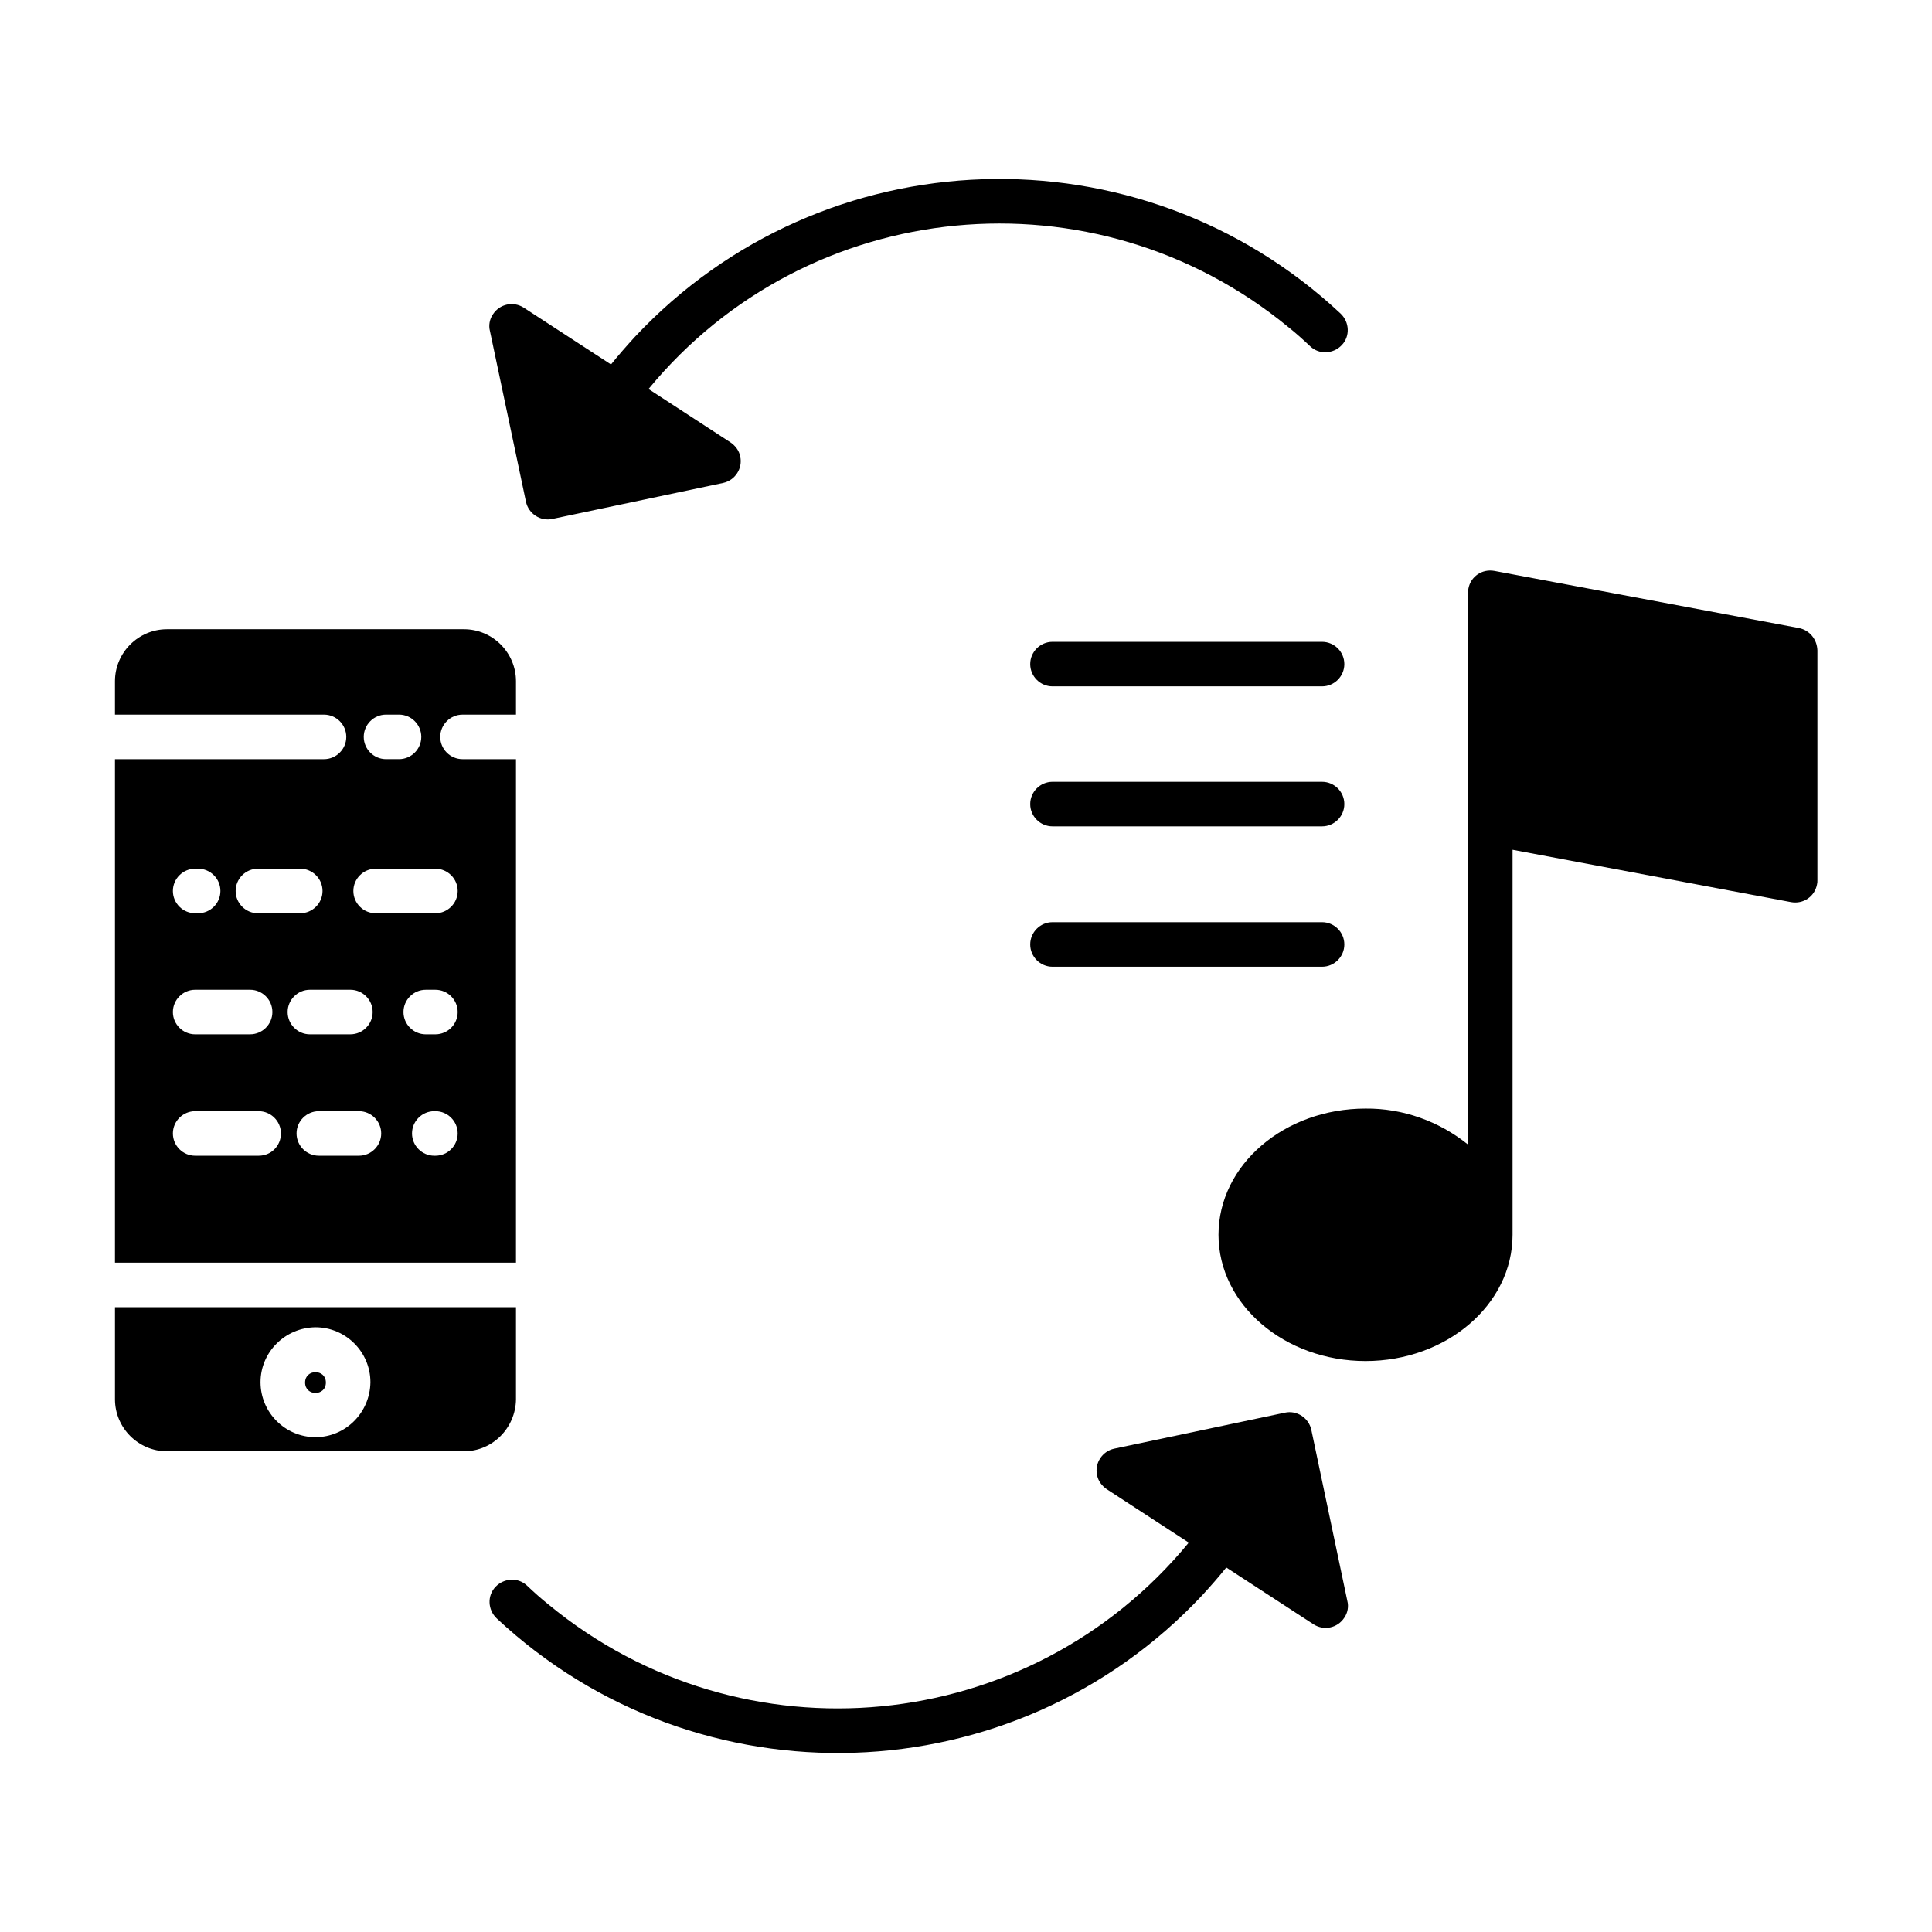
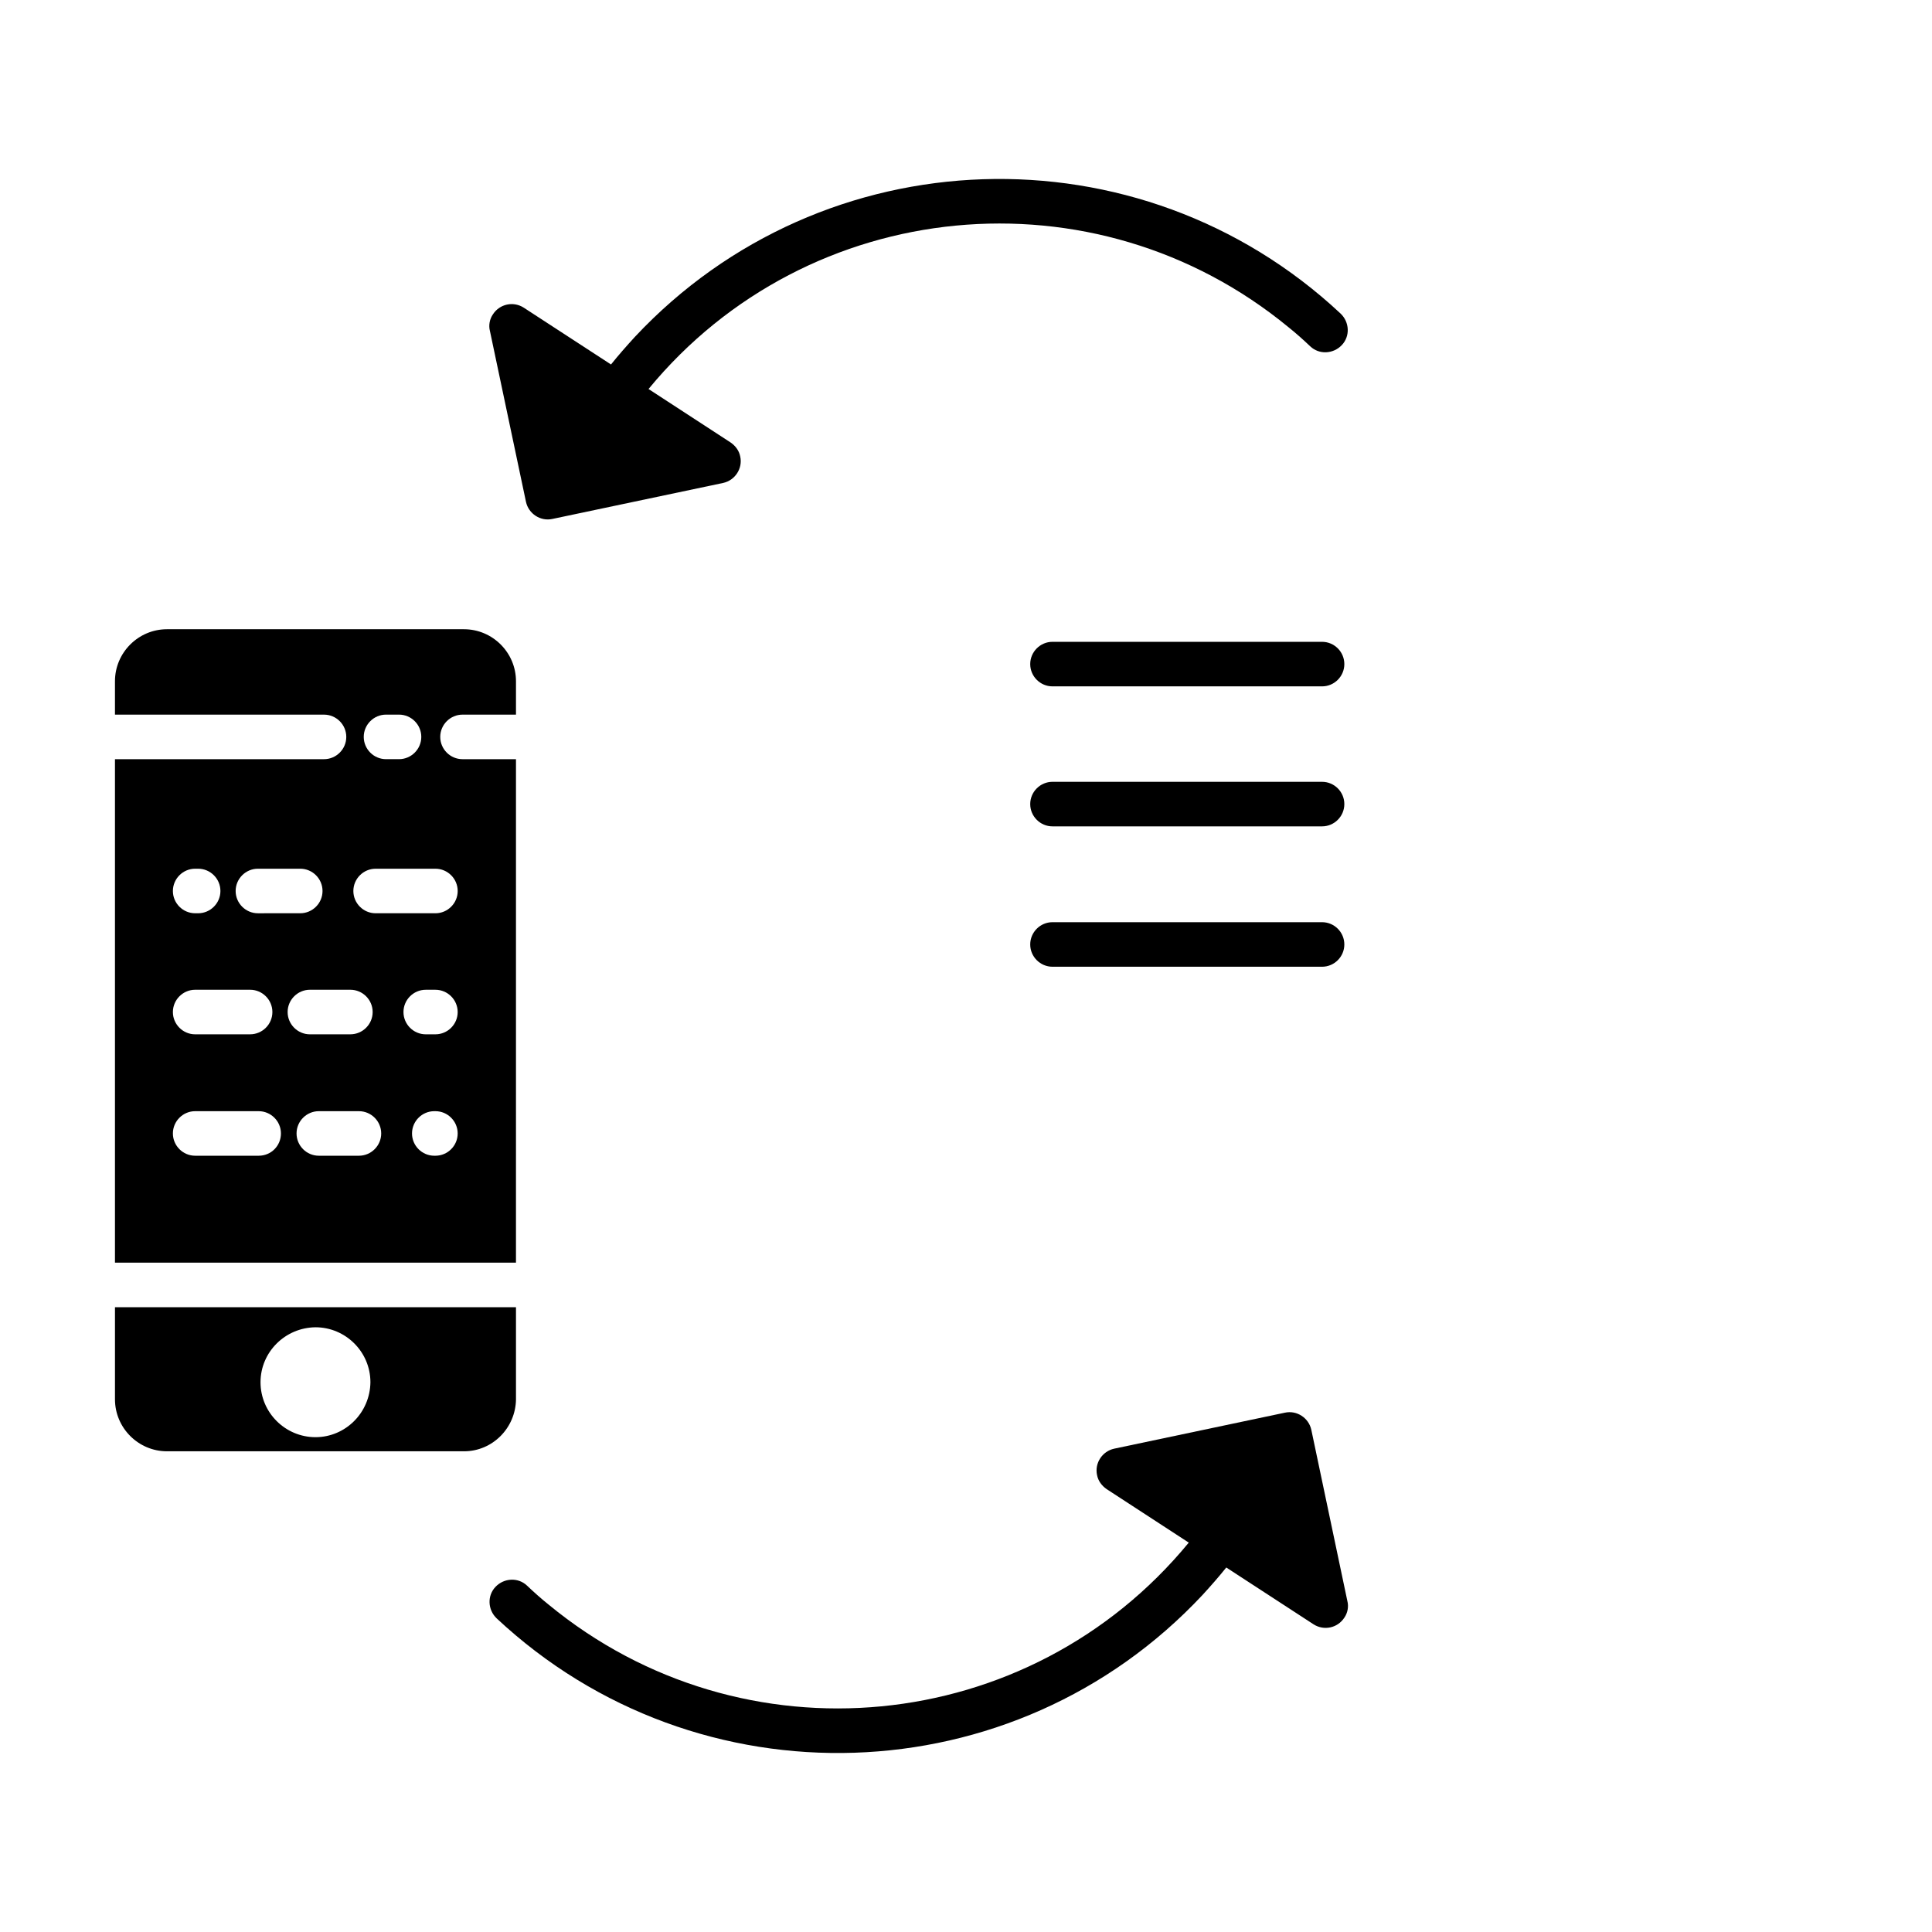
<svg xmlns="http://www.w3.org/2000/svg" fill="#000000" width="800px" height="800px" version="1.1" viewBox="144 144 512 512">
  <g>
    <path d="m283.39 277c0.688 3.148 3.836 5.215 6.988 4.527l45.266-9.543c3.148-0.688 5.215-3.836 4.527-6.988-0.297-1.574-1.277-2.856-2.559-3.738l-21.746-14.168c42.309-51.371 118.27-58.652 169.64-16.34 1.969 1.574 3.836 3.246 5.707 5.019 2.363 2.262 6.102 2.066 8.363-0.297 2.262-2.363 2.066-6.102-0.297-8.363-53.332-49.891-137.17-47.133-187.06 6.199-2.164 2.363-4.328 4.82-6.297 7.281l-23.125-15.055c-2.754-1.77-6.394-0.984-8.168 1.77-0.887 1.277-1.18 2.953-0.789 4.43z" />
    <path d="m491.51 522.9c-0.688-3.148-3.836-5.215-6.988-4.527l-45.266 9.543c-3.148 0.688-5.215 3.836-4.527 6.988 0.297 1.574 1.277 2.856 2.559 3.738l21.746 14.168c-42.309 51.465-118.27 58.746-169.64 16.434-1.969-1.574-3.836-3.246-5.707-5.019-2.363-2.262-6.102-2.066-8.363 0.297-2.262 2.363-2.066 6.102 0.297 8.363 53.332 49.891 137.17 47.133 187.06-6.199 2.164-2.363 4.328-4.82 6.297-7.281l23.125 15.055c2.754 1.77 6.394 0.984 8.168-1.77 0.887-1.277 1.18-2.953 0.789-4.43z" />
    <path d="m280.74 345.19h-14.168c-3.246 0-5.902-2.656-5.902-5.902 0-3.246 2.656-5.902 5.902-5.902h14.168v-8.855c0-7.578-6.199-13.777-13.777-13.777h-78.719c-7.578 0-13.777 6.199-13.777 13.777v8.855h55.398c3.246 0 5.902 2.656 5.902 5.902 0 3.246-2.656 5.902-5.902 5.902h-55.398v133.43h106.27zm-34.441-11.809h3.445c3.246 0 5.902 2.656 5.902 5.902s-2.656 5.902-5.902 5.902h-3.445c-3.246 0-5.902-2.656-5.902-5.902s2.656-5.902 5.902-5.902zm-33.949 40.836h11.219c3.246 0 5.902 2.656 5.902 5.902s-2.656 5.902-5.902 5.902l-11.219 0.004c-3.246 0-5.902-2.656-5.902-5.902 0-3.25 2.656-5.906 5.902-5.906zm-16.629 0h0.789c3.246 0 5.902 2.656 5.902 5.902s-2.656 5.902-5.902 5.902h-0.789c-3.246 0-5.902-2.656-5.902-5.902s2.656-5.902 5.902-5.902zm0 32.078h14.562c3.246 0 5.902 2.656 5.902 5.902 0 3.246-2.656 5.902-5.902 5.902l-14.562 0.004c-3.246 0-5.902-2.656-5.902-5.902 0-3.25 2.656-5.906 5.902-5.906zm16.828 43.984h-16.828c-3.246 0-5.902-2.656-5.902-5.902s2.656-5.902 5.902-5.902h16.828c3.246 0 5.902 2.656 5.902 5.902s-2.559 5.902-5.902 5.902zm7.676-38.082c0-3.246 2.656-5.902 5.902-5.902h10.727c3.246 0 5.902 2.656 5.902 5.902 0 3.246-2.656 5.902-5.902 5.902l-10.727 0.004c-3.246 0-5.902-2.656-5.902-5.906zm18.891 38.082h-10.625c-3.246 0-5.902-2.656-5.902-5.902s2.656-5.902 5.902-5.902h10.629c3.246 0 5.902 2.656 5.902 5.902s-2.66 5.902-5.906 5.902zm20.27 0h-0.297c-3.246 0-5.902-2.656-5.902-5.902s2.656-5.902 5.902-5.902h0.297c3.246 0 5.902 2.656 5.902 5.902 0.004 3.246-2.652 5.902-5.902 5.902zm0-32.176h-2.559c-3.246 0-5.902-2.656-5.902-5.902s2.656-5.902 5.902-5.902h2.559c3.246 0 5.902 2.656 5.902 5.902 0.004 3.246-2.652 5.902-5.902 5.902zm0-32.078h-15.84c-3.246 0-5.902-2.656-5.902-5.902s2.656-5.902 5.902-5.902h15.844c3.246 0 5.902 2.656 5.902 5.902 0 3.242-2.656 5.902-5.906 5.902z" />
    <path d="m280.74 514.83v-24.402h-106.27v24.402c0 7.578 6.199 13.777 13.777 13.777h78.719c7.578 0 13.68-6.199 13.777-13.777zm-53.137 10.035c-7.969 0-14.562-6.496-14.562-14.562 0-7.969 6.496-14.465 14.562-14.562 7.969 0 14.562 6.496 14.562 14.562-0.098 8.07-6.594 14.562-14.562 14.562z" />
-     <path d="m230.36 510.4c0 3.676-5.508 3.676-5.508 0 0-3.672 5.508-3.672 5.508 0" />
-     <path d="m620.81 310.45-80.785-15.152c-3.246-0.59-6.297 1.477-6.887 4.723-0.098 0.395-0.098 0.688-0.098 1.082v60.812 0.195 85.215c-7.676-6.199-17.32-9.645-27.16-9.543-21.551 0-38.965 14.957-38.965 33.457s17.516 33.457 38.965 33.457c21.453 0 38.965-14.957 38.965-33.457v-102.04l73.801 13.875c3.246 0.59 6.297-1.477 6.887-4.723 0.098-0.395 0.098-0.688 0.098-1.082v-60.91c-0.098-2.953-2.066-5.316-4.82-5.906z" />
    <path d="m494.36 314.09h-71.438c-3.246 0-5.902 2.656-5.902 5.902s2.656 5.902 5.902 5.902h71.438c3.246 0 5.902-2.656 5.902-5.902 0.004-3.246-2.652-5.902-5.902-5.902z" />
    <path d="m494.36 351.19h-71.438c-3.246 0-5.902 2.656-5.902 5.902s2.656 5.902 5.902 5.902h71.438c3.246 0 5.902-2.656 5.902-5.902 0.004-3.246-2.652-5.902-5.902-5.902z" />
    <path d="m494.36 388.39h-71.438c-3.246 0-5.902 2.656-5.902 5.902 0 3.246 2.656 5.902 5.902 5.902h71.438c3.246 0 5.902-2.656 5.902-5.902 0.004-3.246-2.652-5.902-5.902-5.902z" />
  </g>
</svg>